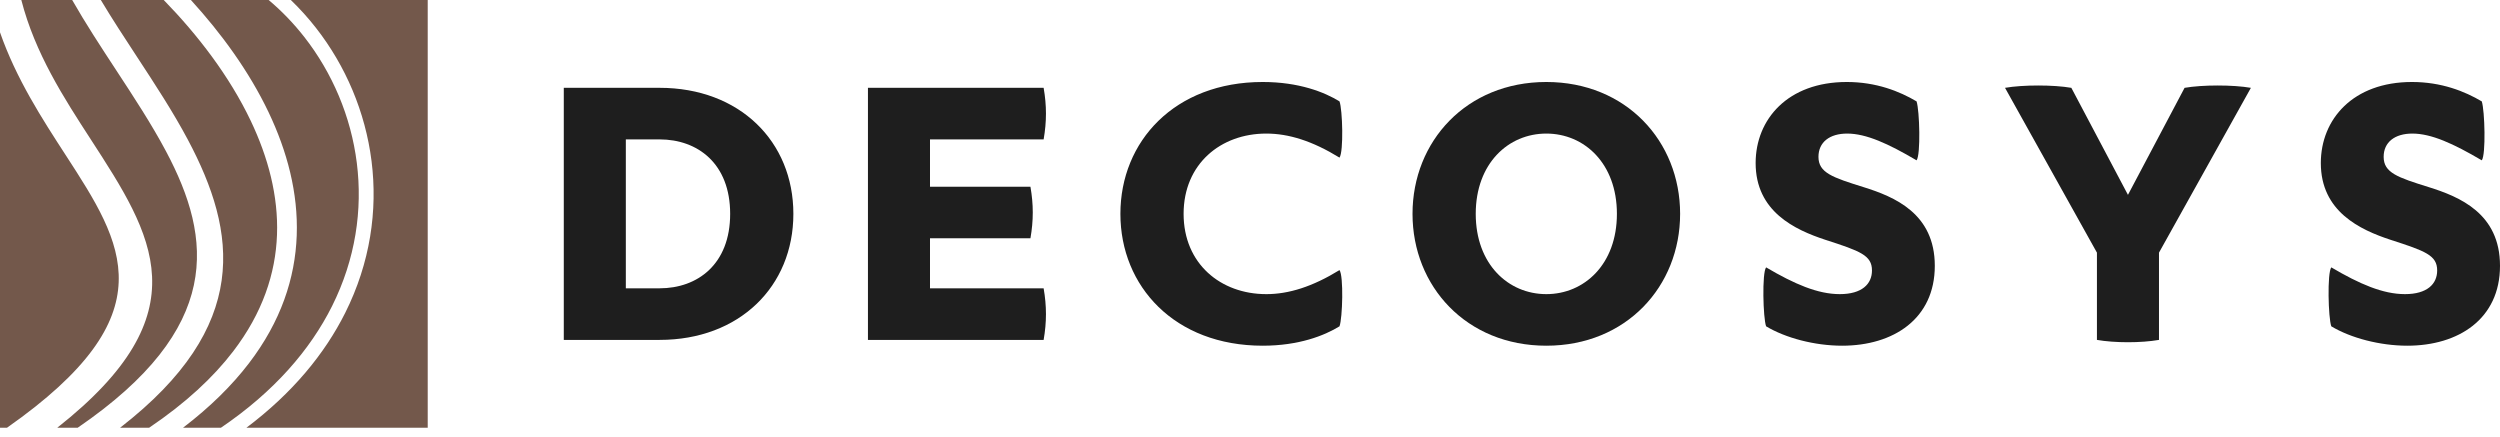
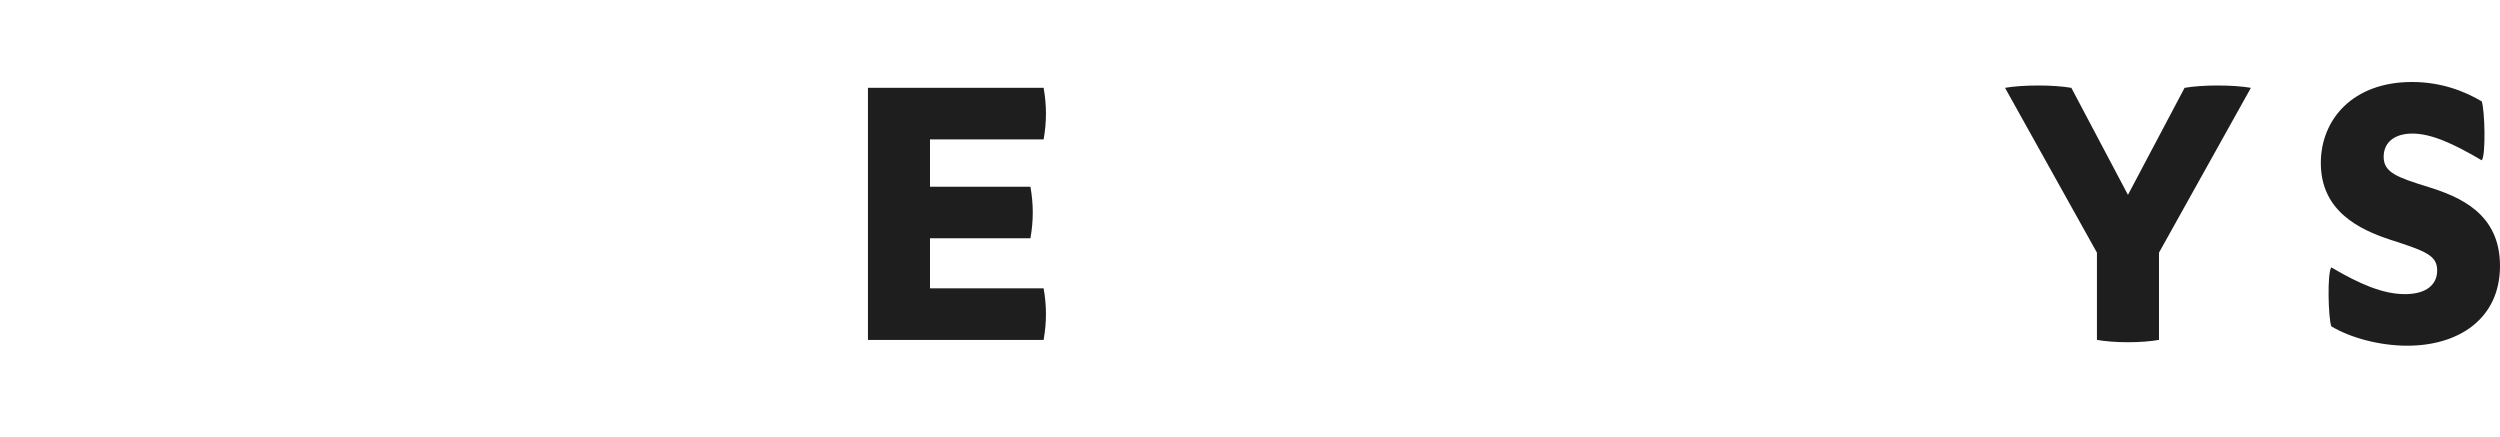
<svg xmlns="http://www.w3.org/2000/svg" width="252" height="44" viewBox="0 0 252 44" fill="none">
-   <path d="M43.114 0H29.313C30.221 0.872 31.069 1.812 31.849 2.81C34.83 6.621 36.83 11.282 37.453 16.248C38.077 21.214 37.324 26.489 34.8 31.531C32.736 35.655 29.488 39.617 24.84 43.114H43.114V0.001V0ZM27.082 0H19.241C22.293 3.339 25.104 7.184 27.072 11.312C28.949 15.249 30.065 19.451 29.91 23.736C29.755 28.043 28.318 32.405 25.086 36.626C23.393 38.837 21.206 41.01 18.451 43.114H22.272C27.631 39.481 31.265 35.265 33.467 30.865C35.848 26.107 36.558 21.124 35.968 16.429C35.379 11.734 33.489 7.329 30.674 3.729C29.604 2.36 28.399 1.108 27.082 0.001V0ZM16.505 0H10.164C11.297 1.896 12.537 3.788 13.774 5.675C15.612 8.479 17.446 11.276 18.946 14.1C23.907 23.434 25.318 32.887 12.107 43.114H15.035C18.715 40.631 21.489 38.048 23.503 35.417C26.465 31.549 27.781 27.574 27.922 23.666C28.064 19.736 27.022 15.842 25.271 12.17C23.123 7.663 19.915 3.5 16.505 0ZM7.276 0H2.149C3.532 5.387 6.461 9.905 9.146 14.044C15.42 23.717 20.481 31.522 5.773 43.114H7.833C22.482 33.093 21.435 24.098 16.744 15.269C15.289 12.53 13.491 9.788 11.688 7.039C10.159 4.706 8.626 2.367 7.276 0V0ZM0 3.257V43.114H0.707C17.024 31.68 12.427 24.586 6.644 15.669C4.231 11.949 1.633 7.942 0 3.257H0Z" fill="#73584B" />
  <path d="M243.125 8.265C237.184 8.265 233.939 12.018 233.939 16.436C233.939 21.322 237.887 23.159 240.976 24.175C244.494 25.309 245.667 25.739 245.667 27.264C245.667 28.632 244.65 29.648 242.422 29.648C240.194 29.648 237.848 28.632 234.995 26.951C234.572 27.498 234.689 32.072 234.995 32.893C236.949 34.065 239.882 34.847 242.657 34.847C247.817 34.847 252 32.15 252 26.795C252 21.517 247.934 19.836 244.807 18.859C241.679 17.882 240.272 17.413 240.272 15.81C240.272 14.324 241.405 13.464 243.165 13.464C245.081 13.464 247.309 14.481 250.163 16.162C250.586 15.614 250.469 11.158 250.163 10.22C248.443 9.203 246.097 8.265 243.126 8.265H243.125Z" fill="#1E1E1E" />
  <path d="M217.626 25.467L226.89 8.853C225.092 8.54 222.004 8.54 220.206 8.853L214.498 19.642L208.791 8.853C206.993 8.54 203.905 8.54 202.106 8.853L211.371 25.467V34.262C213.169 34.575 215.828 34.575 217.626 34.262V25.467H217.626Z" fill="#1E1E1E" />
-   <path d="M186.154 8.265C180.212 8.265 176.968 12.018 176.968 16.436C176.968 21.322 180.916 23.159 184.004 24.175C187.522 25.309 188.695 25.739 188.695 27.264C188.695 28.632 187.679 29.648 185.451 29.648C183.223 29.648 180.877 28.632 178.024 26.951C177.6 27.498 177.717 32.072 178.024 32.893C179.978 34.065 182.91 34.847 185.686 34.847C190.846 34.847 195.028 32.15 195.028 26.795C195.028 21.517 190.963 19.836 187.836 18.859C184.708 17.882 183.301 17.413 183.301 15.81C183.301 14.324 184.434 13.464 186.194 13.464C188.109 13.464 190.337 14.481 193.191 16.162C193.615 15.614 193.497 11.158 193.191 10.22C191.471 9.203 189.125 8.265 186.155 8.265H186.154Z" fill="#1E1E1E" />
-   <path d="M155.869 13.464C159.7 13.464 162.984 16.475 162.984 21.556C162.984 26.638 159.7 29.648 155.869 29.648C152.038 29.648 148.754 26.638 148.754 21.556C148.754 16.474 152.038 13.464 155.869 13.464ZM155.869 8.265C147.816 8.265 142.382 14.246 142.382 21.556C142.382 28.867 147.816 34.847 155.869 34.847C163.922 34.847 169.356 28.867 169.356 21.556C169.356 14.246 163.922 8.265 155.869 8.265Z" fill="#1E1E1E" />
-   <path d="M127.634 29.648C123.06 29.648 119.307 26.599 119.307 21.556C119.307 16.513 123.06 13.464 127.634 13.464C129.901 13.464 132.286 14.207 135.022 15.888C135.446 15.302 135.329 11.041 135.022 10.22C133.498 9.281 130.918 8.265 127.282 8.265C118.408 8.265 112.936 14.246 112.936 21.556C112.936 28.867 118.408 34.847 127.282 34.847C130.918 34.847 133.498 33.831 135.022 32.893C135.329 32.072 135.446 27.811 135.022 27.225C132.286 28.906 129.901 29.649 127.634 29.649V29.648Z" fill="#1E1E1E" />
  <path d="M93.744 29.063V24.02H103.868C104.182 22.222 104.182 20.619 103.868 18.82H93.744V14.051H105.198C105.511 12.253 105.511 10.65 105.198 8.852H87.489V34.262H105.198C105.511 32.464 105.511 30.86 105.198 29.062H93.744V29.063Z" fill="#1E1E1E" />
-   <path d="M63.084 29.063V14.051H66.485C70.316 14.051 73.6 16.475 73.6 21.557C73.6 26.639 70.316 29.062 66.485 29.062H63.084V29.063ZM56.83 8.852V34.262H66.485C74.538 34.262 79.972 28.867 79.972 21.557C79.972 14.247 74.538 8.852 66.485 8.852H56.83Z" fill="#1E1E1E" />
</svg>